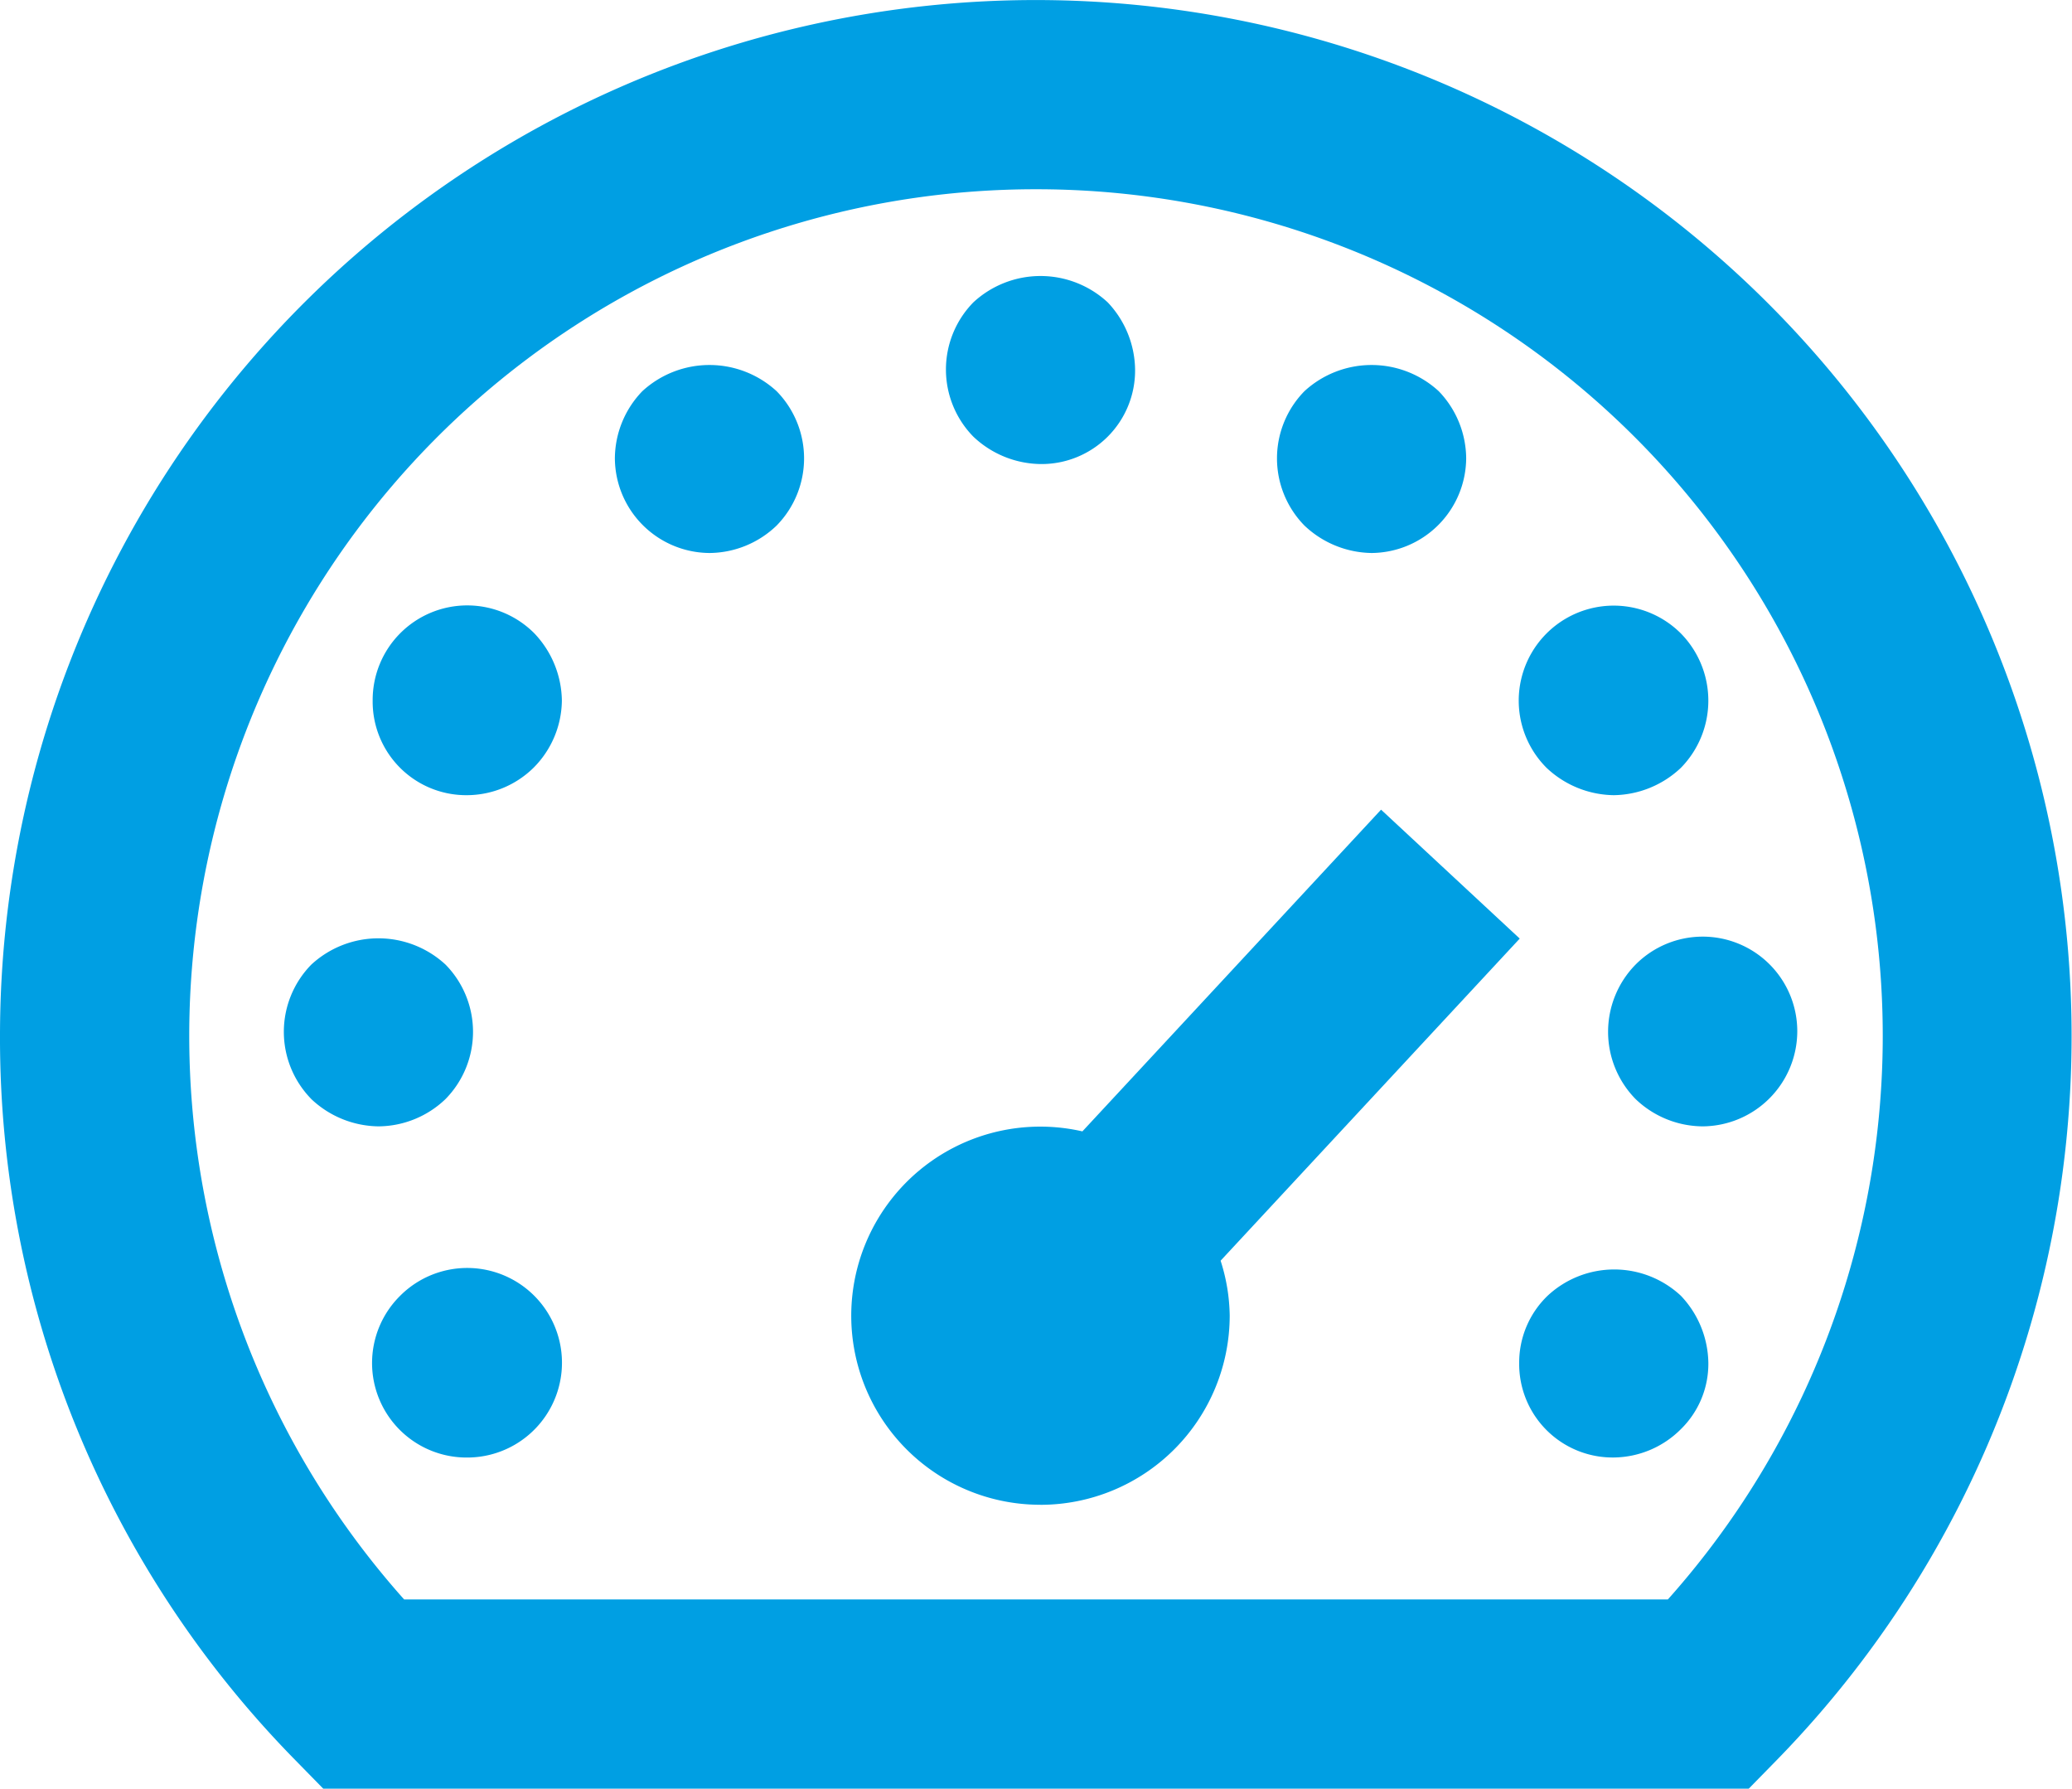
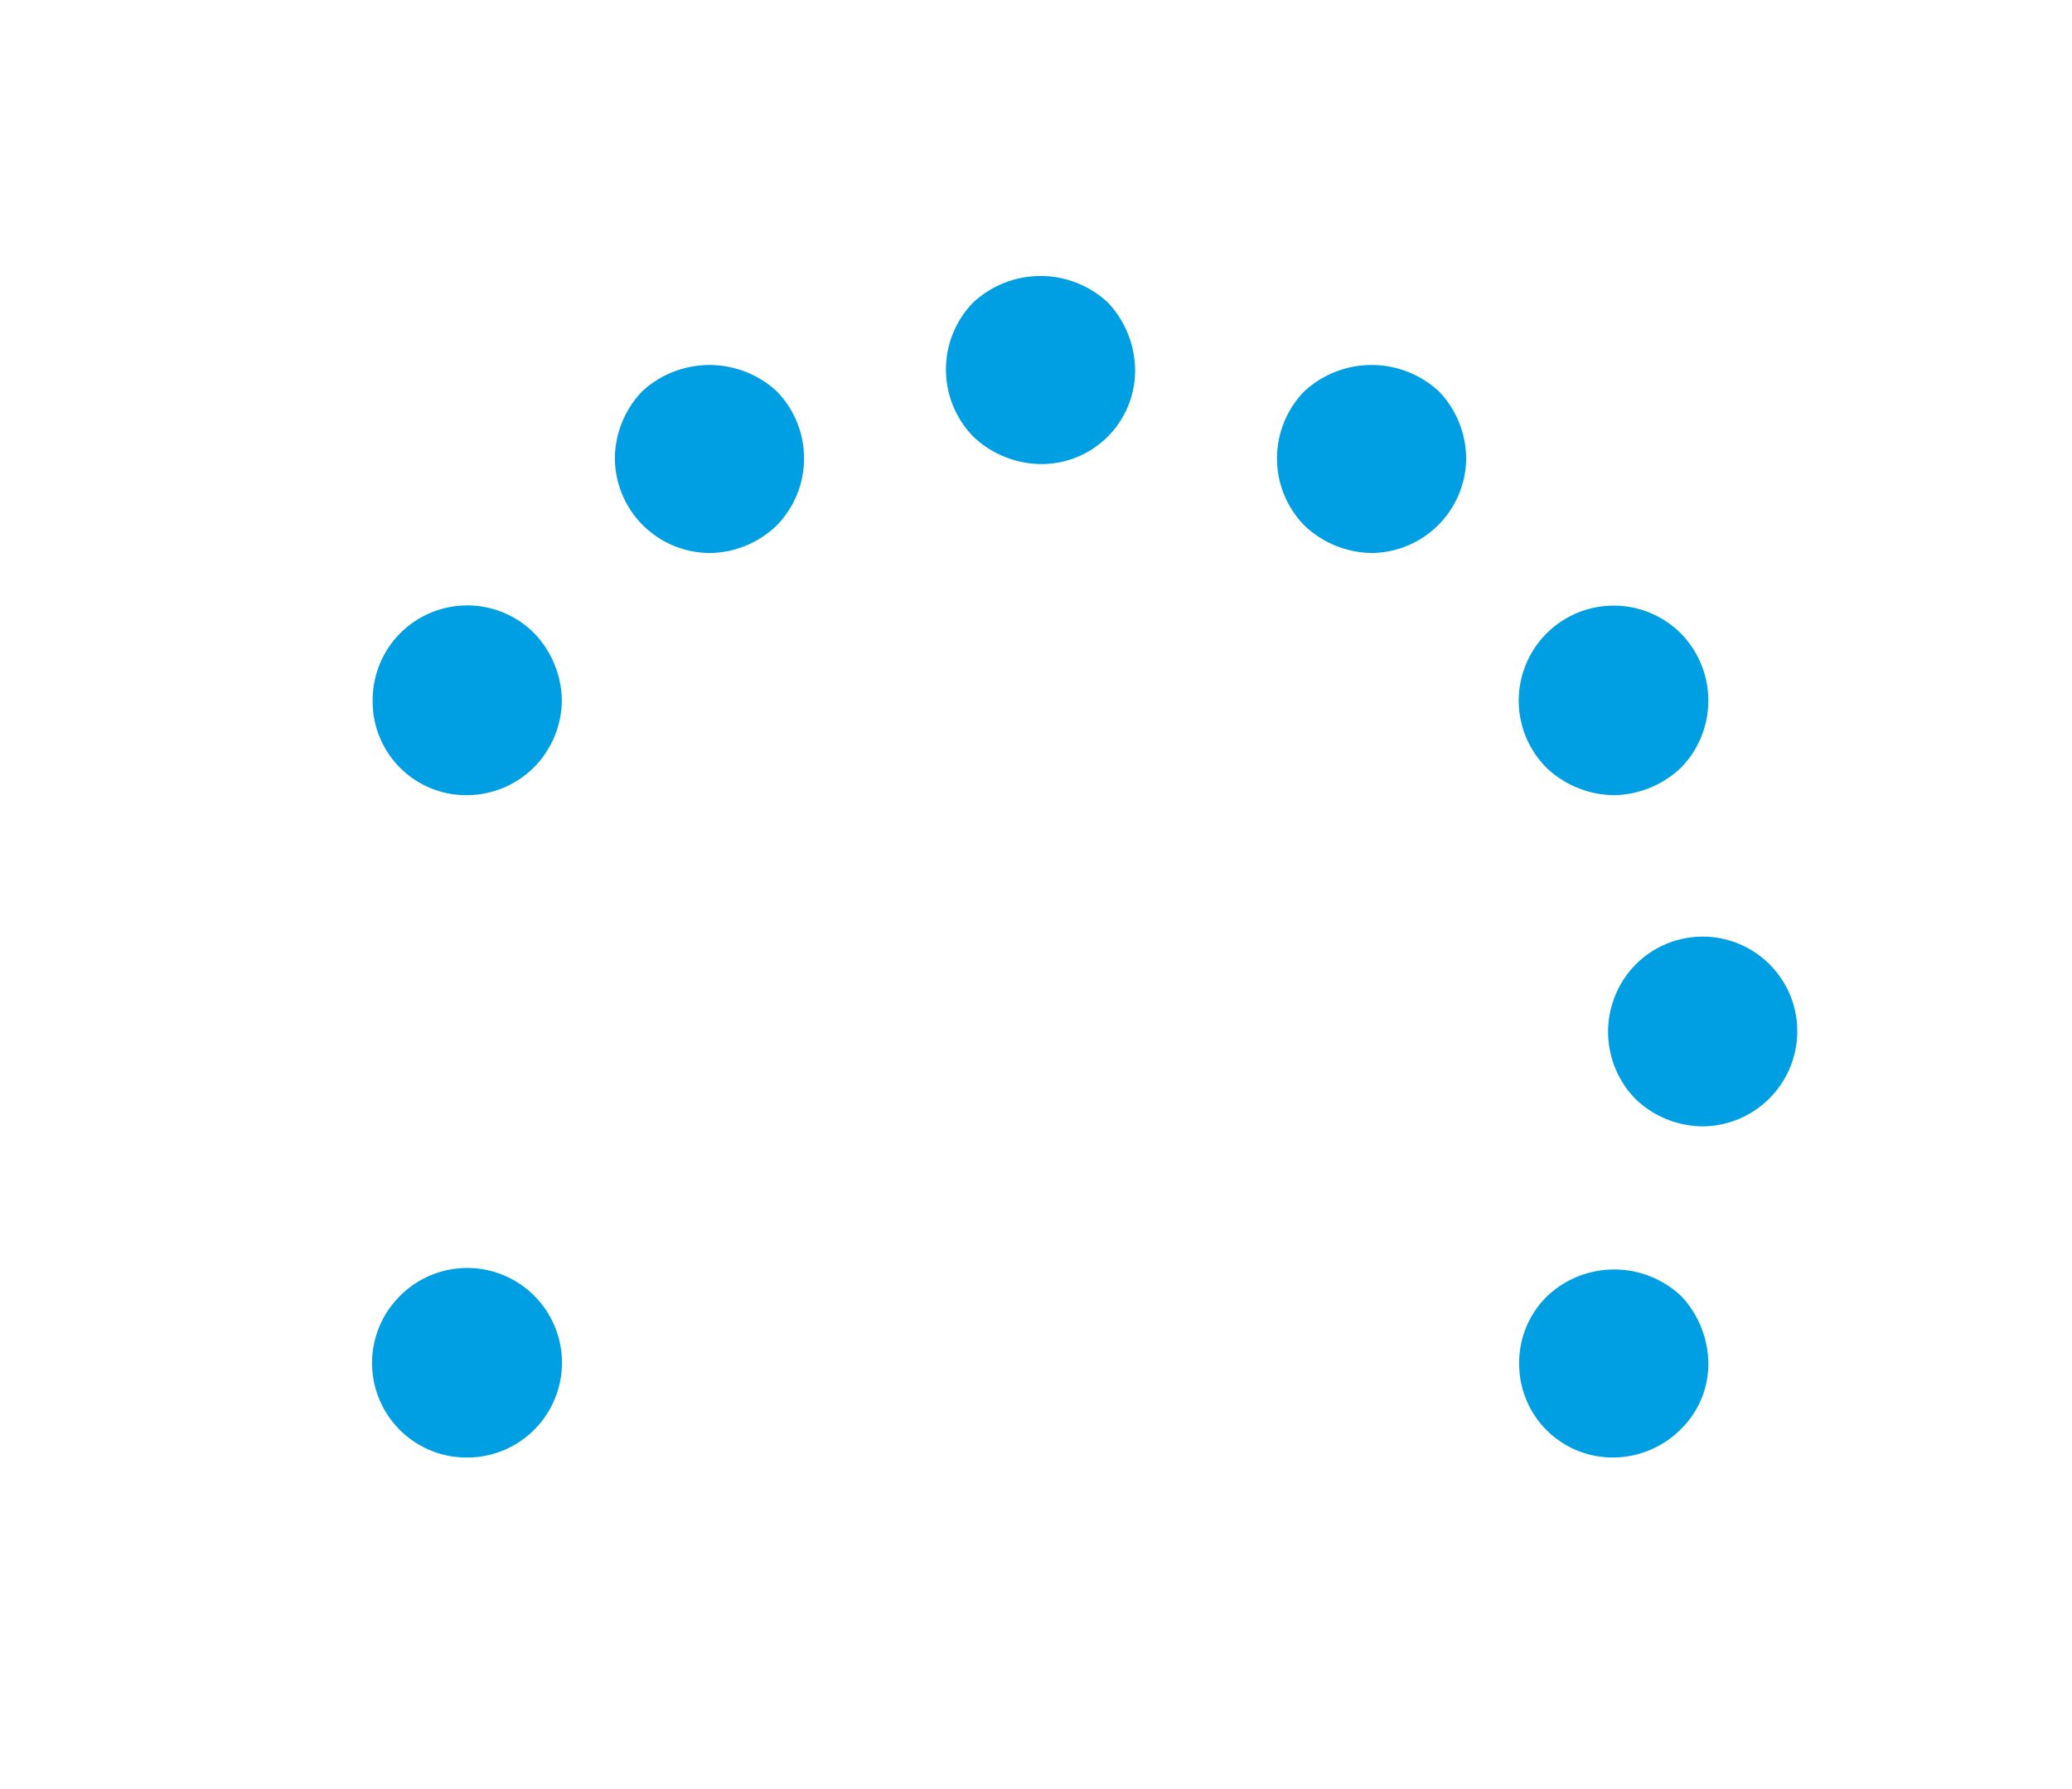
<svg xmlns="http://www.w3.org/2000/svg" width="46.203" height="39.875" viewBox="0 0 46.203 39.875">
  <title>Dashboard</title>
  <g id="Layer_2" data-name="Layer 2">
    <g id="Layer_1-2" data-name="Layer 1">
      <g>
-         <path d="M6.587,39.241l.621.634H38.995l.621-.634A23.097,23.097,0,1,0,0,23.104,22.963,22.963,0,0,0,6.587,39.241ZM23.101,4.219A18.872,18.872,0,0,1,37.192,35.656H9.011A18.872,18.872,0,0,1,23.101,4.219Z" style="fill: #009FE3" />
-         <path d="M23.202,33.547A4.222,4.222,0,0,0,27.421,29.328a4.162,4.162,0,0,0-.203-1.223l6.67-7.181-3.092-2.874-6.66,7.172a4.215,4.215,0,1,0-.934,8.324Z" style="fill: #009FE3" />
        <path d="M23.202,10.345a2.085,2.085,0,0,0,2.109-2.109A2.216,2.216,0,0,0,24.7,6.74a2.204,2.204,0,0,0-2.995,0,2.139,2.139,0,0,0,0,2.995A2.218,2.218,0,0,0,23.202,10.345Z" style="fill: #009FE3" />
        <path d="M15.82,12.328a2.181,2.181,0,0,0,1.498-.612,2.139,2.139,0,0,0,0-2.995,2.212,2.212,0,0,0-2.995,0,2.173,2.173,0,0,0-.612,1.498,2.124,2.124,0,0,0,2.109,2.109Z" style="fill: #009FE3" />
        <path d="M10.42,17.727a2.126,2.126,0,0,0,1.476-.61,2.149,2.149,0,0,0,.633-1.5,2.215,2.215,0,0,0-.612-1.496A2.109,2.109,0,0,0,8.31,15.618a2.086,2.086,0,0,0,2.109,2.109Z" style="fill: #009FE3" />
-         <path d="M6.94,24.5a2.218,2.218,0,0,0,1.498.61,2.179,2.179,0,0,0,1.498-.61,2.139,2.139,0,0,0,0-2.995,2.204,2.204,0,0,0-2.995,0,2.139,2.139,0,0,0,0,2.995Z" style="fill: #009FE3" />
+         <path d="M6.94,24.5Z" style="fill: #009FE3" />
        <path d="M8.922,28.888a2.107,2.107,0,0,0,1.497,3.605,2.113,2.113,0,1,0-1.497-3.605Z" style="fill: #009FE3" />
        <path d="M34.508,28.888a2.067,2.067,0,0,0-.632,1.496A2.084,2.084,0,0,0,35.985,32.492a2.142,2.142,0,0,0,1.497-.632,2.037,2.037,0,0,0,.612-1.477,2.215,2.215,0,0,0-.612-1.496A2.177,2.177,0,0,0,34.508,28.888Z" style="fill: #009FE3" />
        <path d="M36.47,21.505a2.139,2.139,0,0,0,0,2.995,2.179,2.179,0,0,0,1.498.61,2.124,2.124,0,0,0,2.109-2.109A2.109,2.109,0,0,0,36.47,21.505Z" style="fill: #009FE3" />
        <path d="M35.985,17.727a2.221,2.221,0,0,0,1.497-.61,2.139,2.139,0,0,0,0-2.995,2.118,2.118,0,0,0-2.996,2.995A2.222,2.222,0,0,0,35.985,17.727Z" style="fill: #009FE3" />
        <path d="M30.585,12.328a2.126,2.126,0,0,0,2.109-2.109,2.178,2.178,0,0,0-.612-1.498,2.212,2.212,0,0,0-2.995,0,2.139,2.139,0,0,0,0,2.995A2.22,2.22,0,0,0,30.585,12.328Z" style="fill: #009FE3" />
      </g>
    </g>
  </g>
</svg>